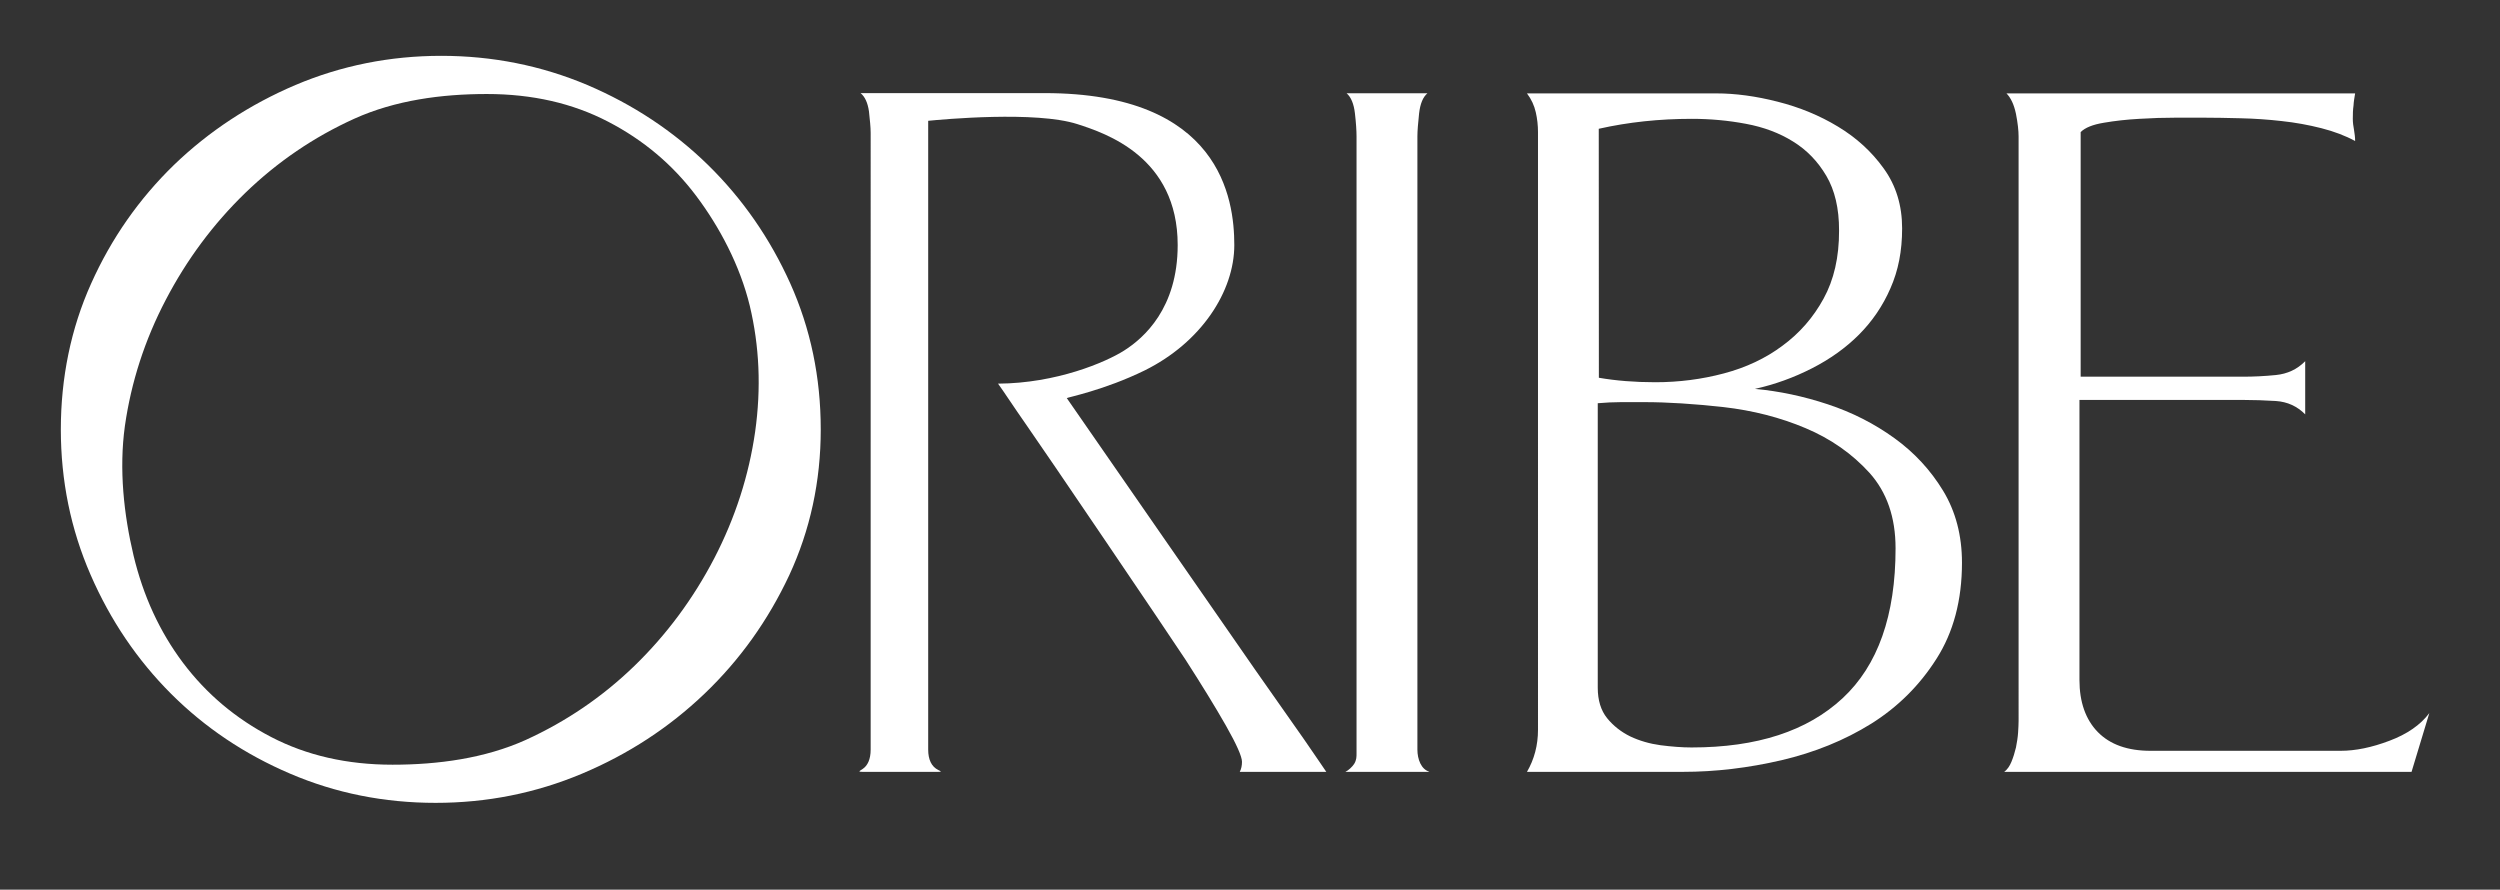
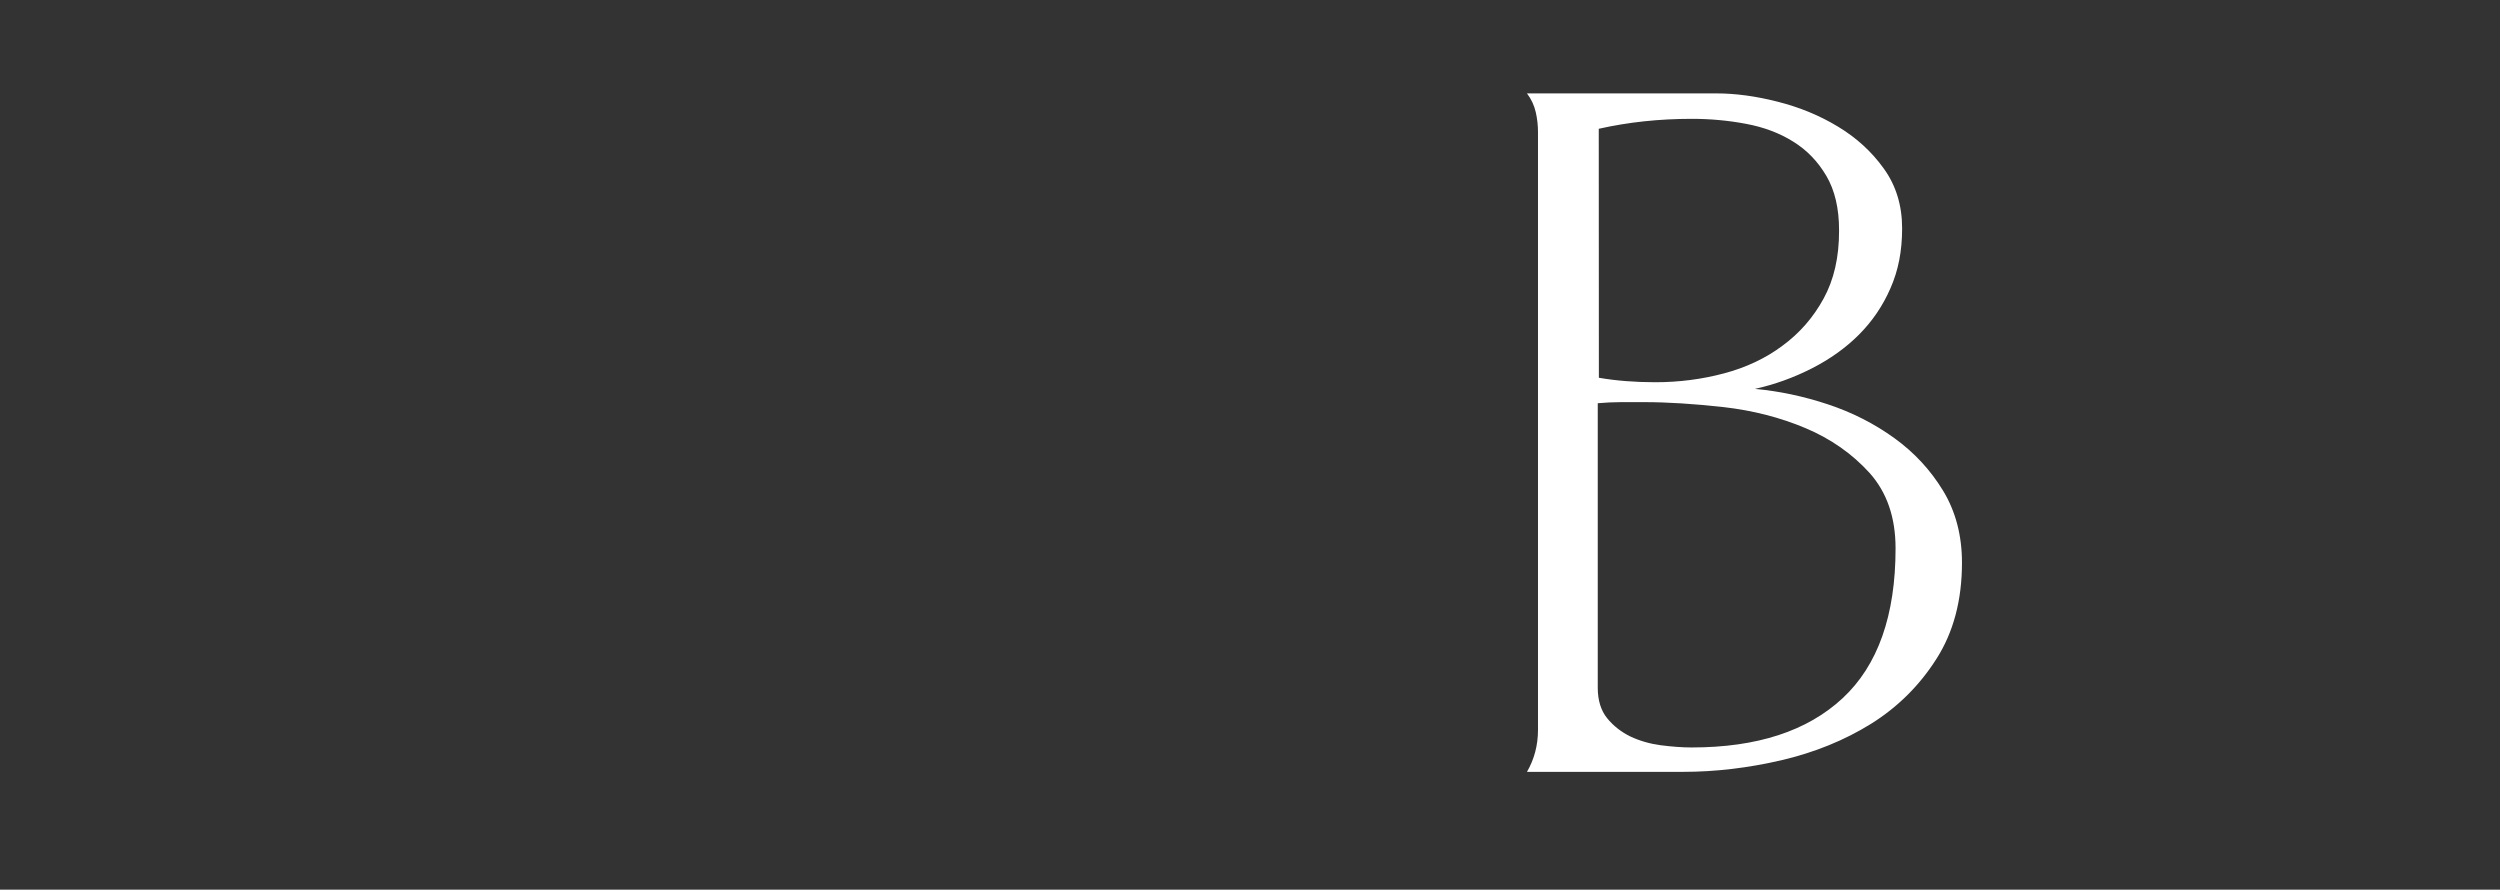
<svg xmlns="http://www.w3.org/2000/svg" id="Layer_1" version="1.1" viewBox="0 0 3000 1067.62">
  <rect x="0" y="0" width="3000" height="1067.62" fill="#333333" stroke="none" />
  <defs>
    <style>
      .st0 {
        fill: #fff;
      }
    </style>
  </defs>
-   <path class="st0" d="M984.9,515.27c0,62.52-12.75,120.99-37.85,175.11-25.35,54.08-59.2,101.54-101.66,142.1-42.47,40.59-91.48,72.59-147.04,95.95-55.56,23.36-114.14,35-175.65,35s-119.98-11.64-174.45-35c-54.71-23.36-102.39-55.35-143.02-95.95-40.52-40.56-72.8-88.17-96.57-142.85-23.77-54.56-35.66-112.81-35.66-174.36s12-120.96,36.39-175.07c24.26-54.15,57.49-101.58,99.34-142.25,42.1-40.56,90.86-72.51,145.82-95.95,55.07-23.28,113.43-35,174.94-35s120.09,11.72,175.3,35c54.94,23.43,103.35,55.39,144.84,95.95,41.5,40.67,74.35,88.1,98.74,142.25,24.26,54.11,36.52,112.51,36.52,175.07M906.17,518.08c7.4-52.46,5.09-102.86-6.44-151.15-11.75-48.41-36.39-94.75-64.29-131.85-28.02-37.29-63.2-67.03-105.79-89.11-42.58-22.12-90.99-33.16-145.44-33.16s-110.03,7.51-158.93,29.59c-48.76,22.08-92.32,51.78-130.89,89.04-38.47,37.29-70.24,80.06-95.48,128.39-25.24,48.29-41.5,98.69-49.01,151.11-7.29,52.46-1.22,106.69,10.31,155.47,11.64,48.71,31.41,91.7,59.45,128.99,28.15,37.33,63.2,66.92,105.79,89.04,42.45,22.08,91.1,33.2,145.57,33.2s110.74-7.59,159.75-29.67c48.65-22.16,92.21-51.75,130.67-89.04,38.32-37.18,70.36-80.33,95.7-129.03,25.24-48.74,41.5-99.33,49.03-151.83" />
-   <path class="st0" d="M1714.21,926.21h-99.7c3.62-1.77,8.11-5.9,10.42-9.43,3.04-4.85,2.91-8.79,2.91-13.22V163.81c0-7.02-.6-16.3-1.93-27.83-1.33-11.53-4.73-19.49-9.95-24.03h96.92c-5.33,4.54-8.62,12.51-9.95,24.03-1.2,11.53-2.05,20.8-2.05,27.83v735.7c0,11.64,4.6,23.77,14.31,26.51l-.98.19Z" />
  <path class="st0" d="M2206.87,276.7c.11-26.51-5.11-48.41-15.28-65.68-10.2-17.31-23.41-31.02-39.92-41.19-16.26-10.18-35.19-17.28-56.4-21.22-21.24-4.02-42.94-6.01-65.02-6.01-39.08,0-76.19,3.94-111.74,11.94l.13,298.77c20.37,3.53,42.94,5.37,67.69,5.37,28.39,0,55.8-3.53,82.48-10.63,26.46-7.02,50.12-18.14,70.24-33.24,20.39-14.98,36.88-33.8,49.25-56.48,12.37-22.49,18.68-49.72,18.57-81.64M2274.67,657.93c0-37.33-10.55-67.33-31.17-90.39-20.86-22.98-46.34-40.89-76.8-53.74-30.32-12.81-63.2-21.26-98.63-25.31-35.17-3.87-66.96-5.93-95.21-5.93h-27.66c-8.98,0-18.33.49-27.9,1.31v341.39c0,15.02,3.76,27.3,11.27,36.58,7.42,9.16,16.88,16.56,27.79,21.89,11.04,5.22,23.17,8.75,36.39,10.55,13.24,1.69,25.61,2.67,37.12,2.67,78.62,0,138.78-19.64,181.25-59.07,42.34-39.36,63.56-99.37,63.56-179.95M2354.37,675.21c0,45.14-10.31,83.63-30.68,115.48-20.28,31.92-46.47,57.87-78.26,77.77-32.02,19.9-67.8,34.44-107.59,43.79-39.92,9.28-79.35,13.97-118.16,13.97h-187.31c8.73-15.06,13.22-31.92,13.22-50.55V158.52c0-8-.85-15.92-2.67-23.88-1.82-8-5.22-15.51-10.55-22.57h227.1c22.93,0,47.54,3.27,73.64,9.95,26.08,6.57,50.45,16.56,72.42,29.89,22.06,13.29,40.52,30.04,55.07,50.43,14.68,20.35,21.95,44.31,21.95,71.69s-4.6,50.51-13.95,71.76c-9.22,21.29-21.95,39.84-37.85,55.8-15.89,15.89-34.81,29.4-56.52,40.45-21.59,11.04-44.4,19.3-68.31,24.63,29.23,2.67,58.36,8.86,87.59,18.55,29.23,9.69,55.8,23.24,79.71,40.52,23.9,17.24,43.43,38.34,58.47,63.09,15.04,24.75,22.68,53.63,22.68,86.37" />
-   <path class="st0" d="M2915.19,855.72l-21.33,70.49h-488.77c3.62-2.74,6.42-6.69,8.62-12.02,2.18-5.3,4-11.04,5.45-17.24,1.22-6.19,2.18-12.2,2.55-17.84.36-5.82.6-10.44.6-14.08V163.81c0-7.02-.98-16.15-3.16-27.23-2.31-11.04-6.18-19.3-11.4-24.52h418.4c-.85,5.22-1.69,9.72-1.93,14.57-.73,4.92-.85,10.63-.85,15.96,0,4.43.6,8.86,1.45,13.26.73,4.51,1.33,8.86,1.33,13.37-11.53-6.27-24.99-11.42-40.39-15.36-15.53-3.94-31.41-6.84-47.92-8.6-16.26-1.84-32.63-2.97-49.14-3.34-16.37-.41-31.17-.71-44.39-.71h-33.36c-14.2,0-28.63.45-43.81,1.39-15.04.83-29.1,2.4-42.32,4.66-13.35,2.18-22.7,5.9-28.03,11.27v293.51h195.2c12.37,0,25.59-.64,39.06-1.99,13.84-1.39,25.59-6.84,35.19-16.6v63.8c-9.6-9.77-21.35-15.1-35.19-16.04-13.46-.83-26.68-1.28-39.06-1.28h-196.64v336.06c0,26.51,7.4,47.43,21.95,62.41,14.68,15.02,35.79,22.57,63.2,22.57h228.3c17.84,0,37.37-4.02,58.47-12.02,21.23-7.96,37.25-19,47.92-33.23" />
-   <path class="st0" d="M1487.73,926.21c1.82-3.53,2.66-7.55,2.66-12.02,0-6.2-6.31-20.58-19.17-43.26-12.86-22.61-29.1-49.01-48.52-79.2-19.66-30.08-173.36-256.83-190.34-280.78-16.75-23.96-27.66-40.89-34.7-50.58,70-.37,129.31-25.72,151.28-39.69,23.77-15.1,64.29-50.77,64.29-126.63,0-105.56-86.26-134.1-120.34-145.1-49.74-16-161.35-5.75-179.05-3.98v754.55c0,11.87,3.87,20.43,12.13,24.49,3.38,1.65,4.6,2.21-.13,2.21h-90.86c-5.22,0-4.38-.56,0-3.31,6.19-4.05,9.82-11.75,9.82-23.4V159.57c0-7.02-.96-15.7-2.05-25.91-1.46-10.18-4.73-17.54-10.08-21.93h220.9c210.73,0,227.59,126.63,227.59,182.32s-39.79,116.94-107.61,150.48c-48.41,23.73-93.41,32.45-93.41,33.2,30.21,43.49,203.09,293.21,226.12,326.07,23.17,32.9,42.72,60.72,58.84,83.78,15.77,23.1,24.75,35.9,26.44,38.64h-103.83Z" />
</svg>